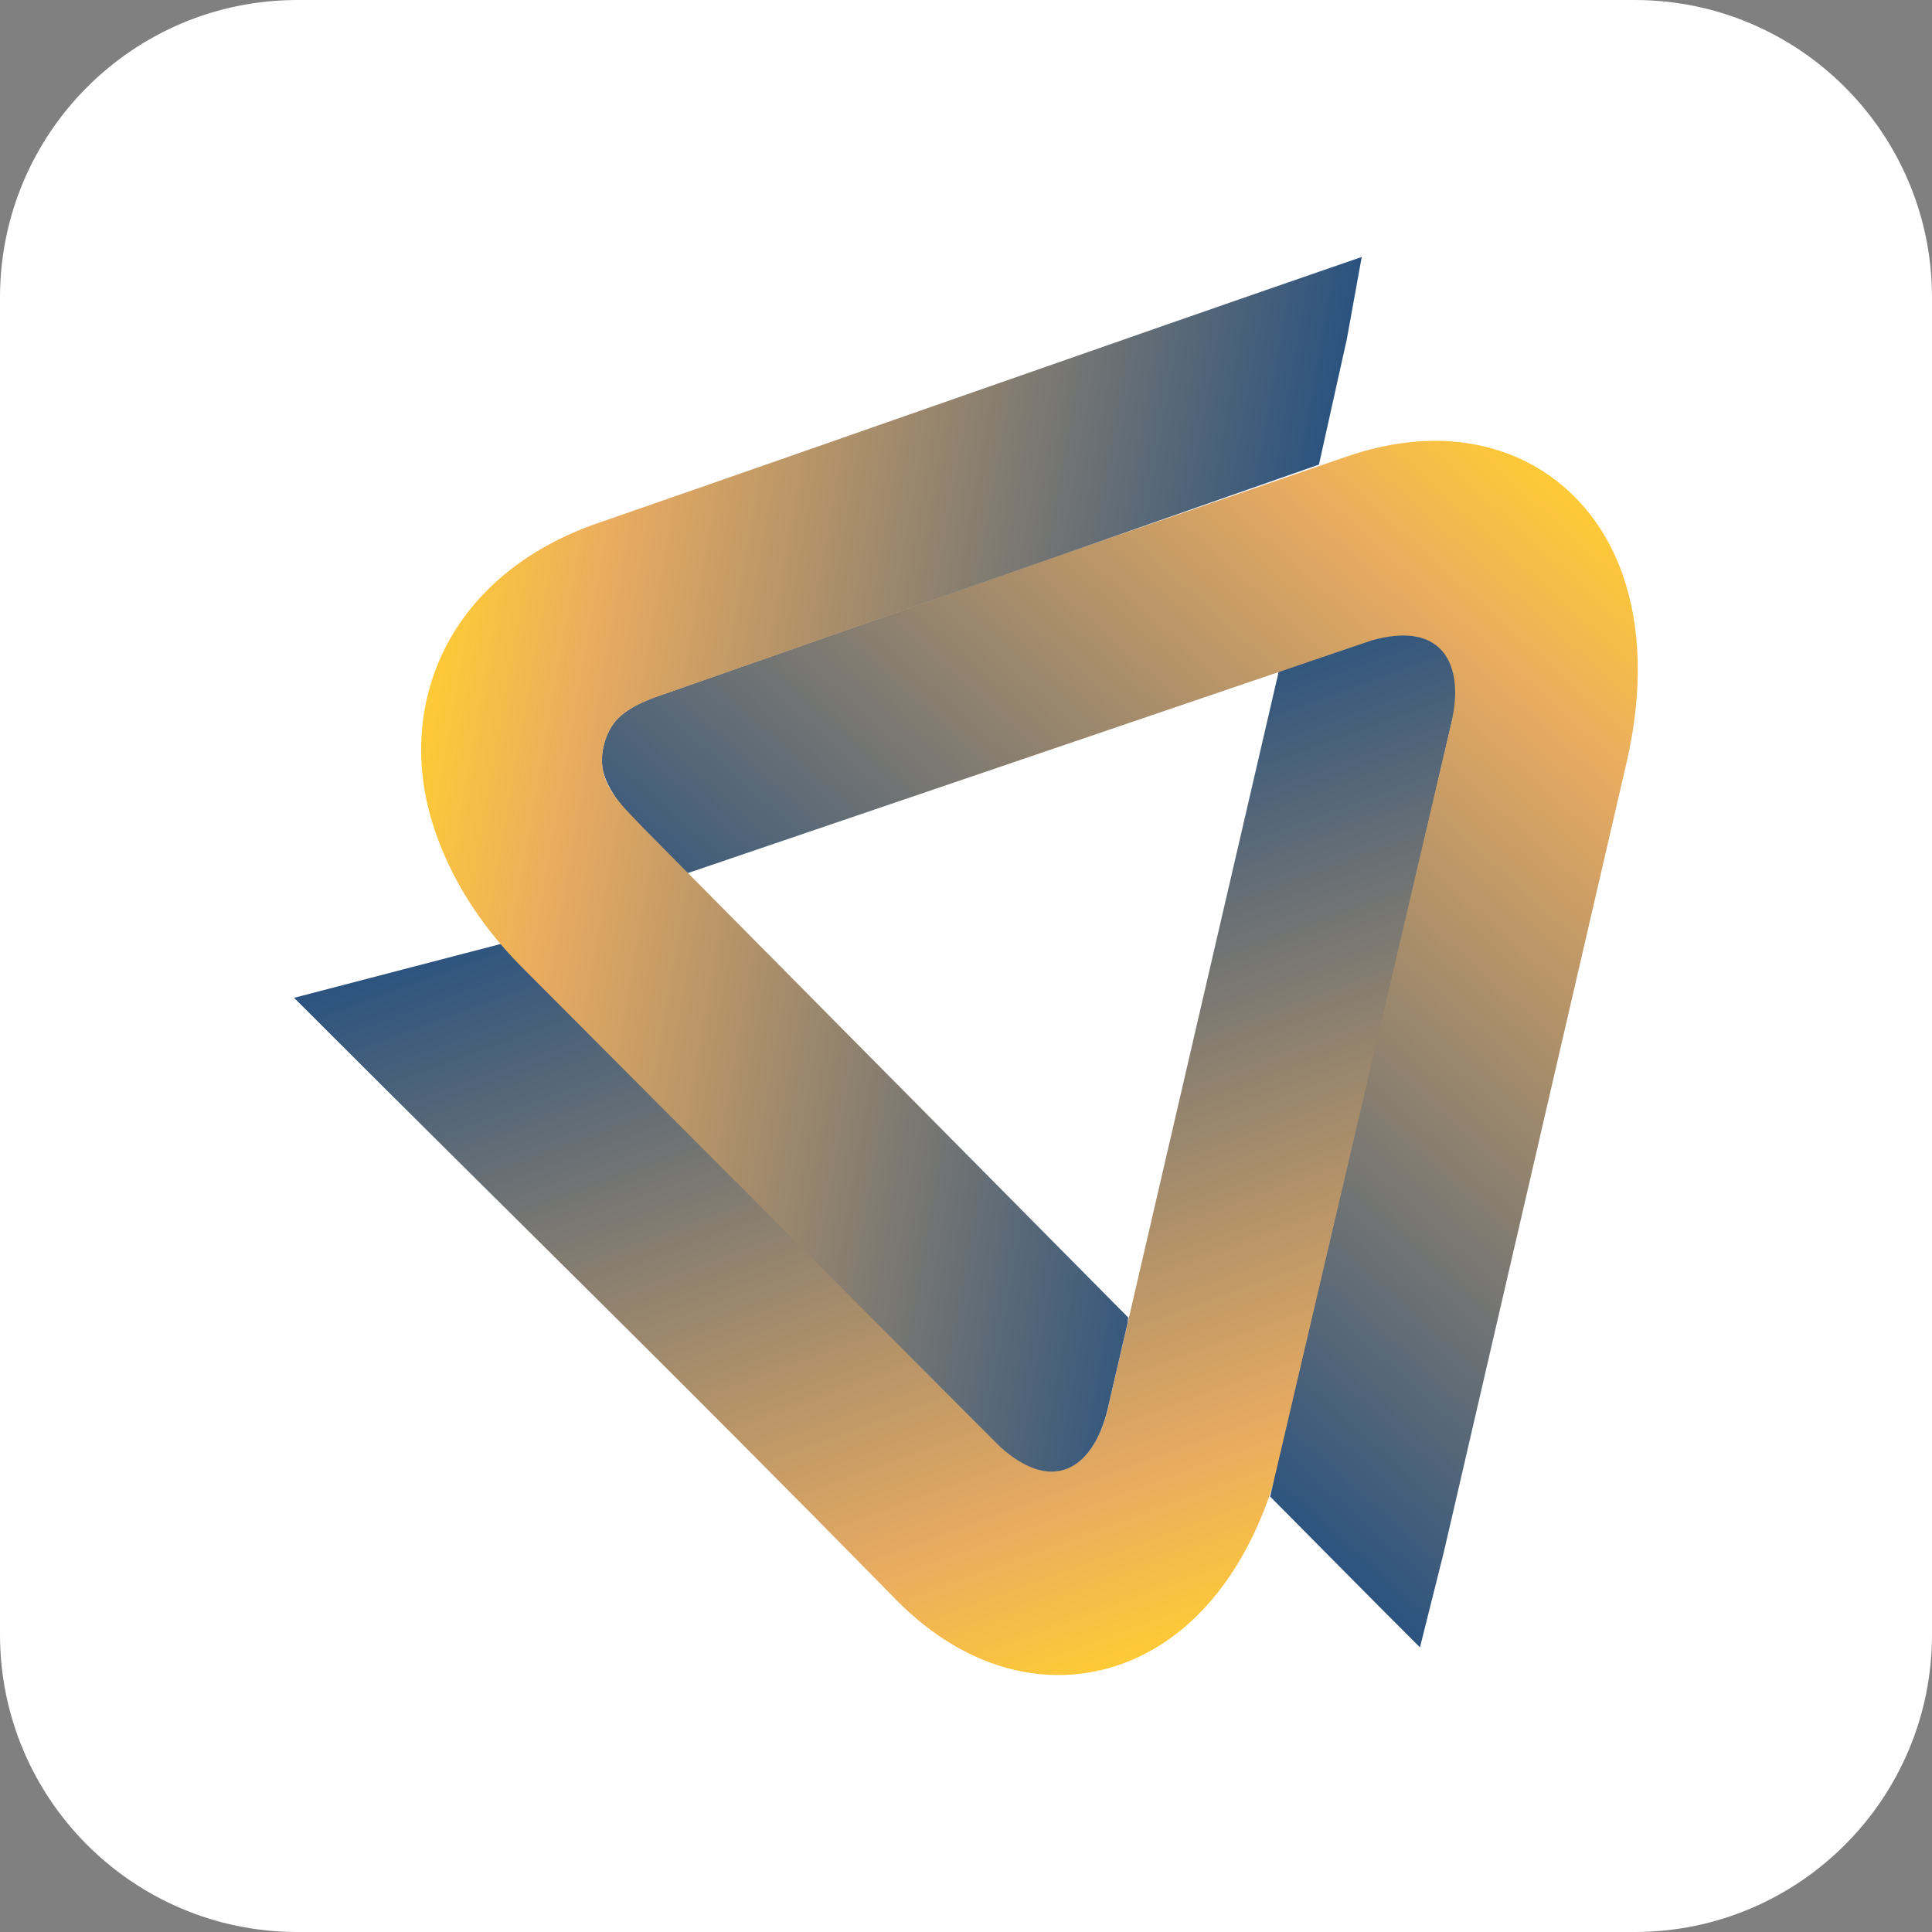
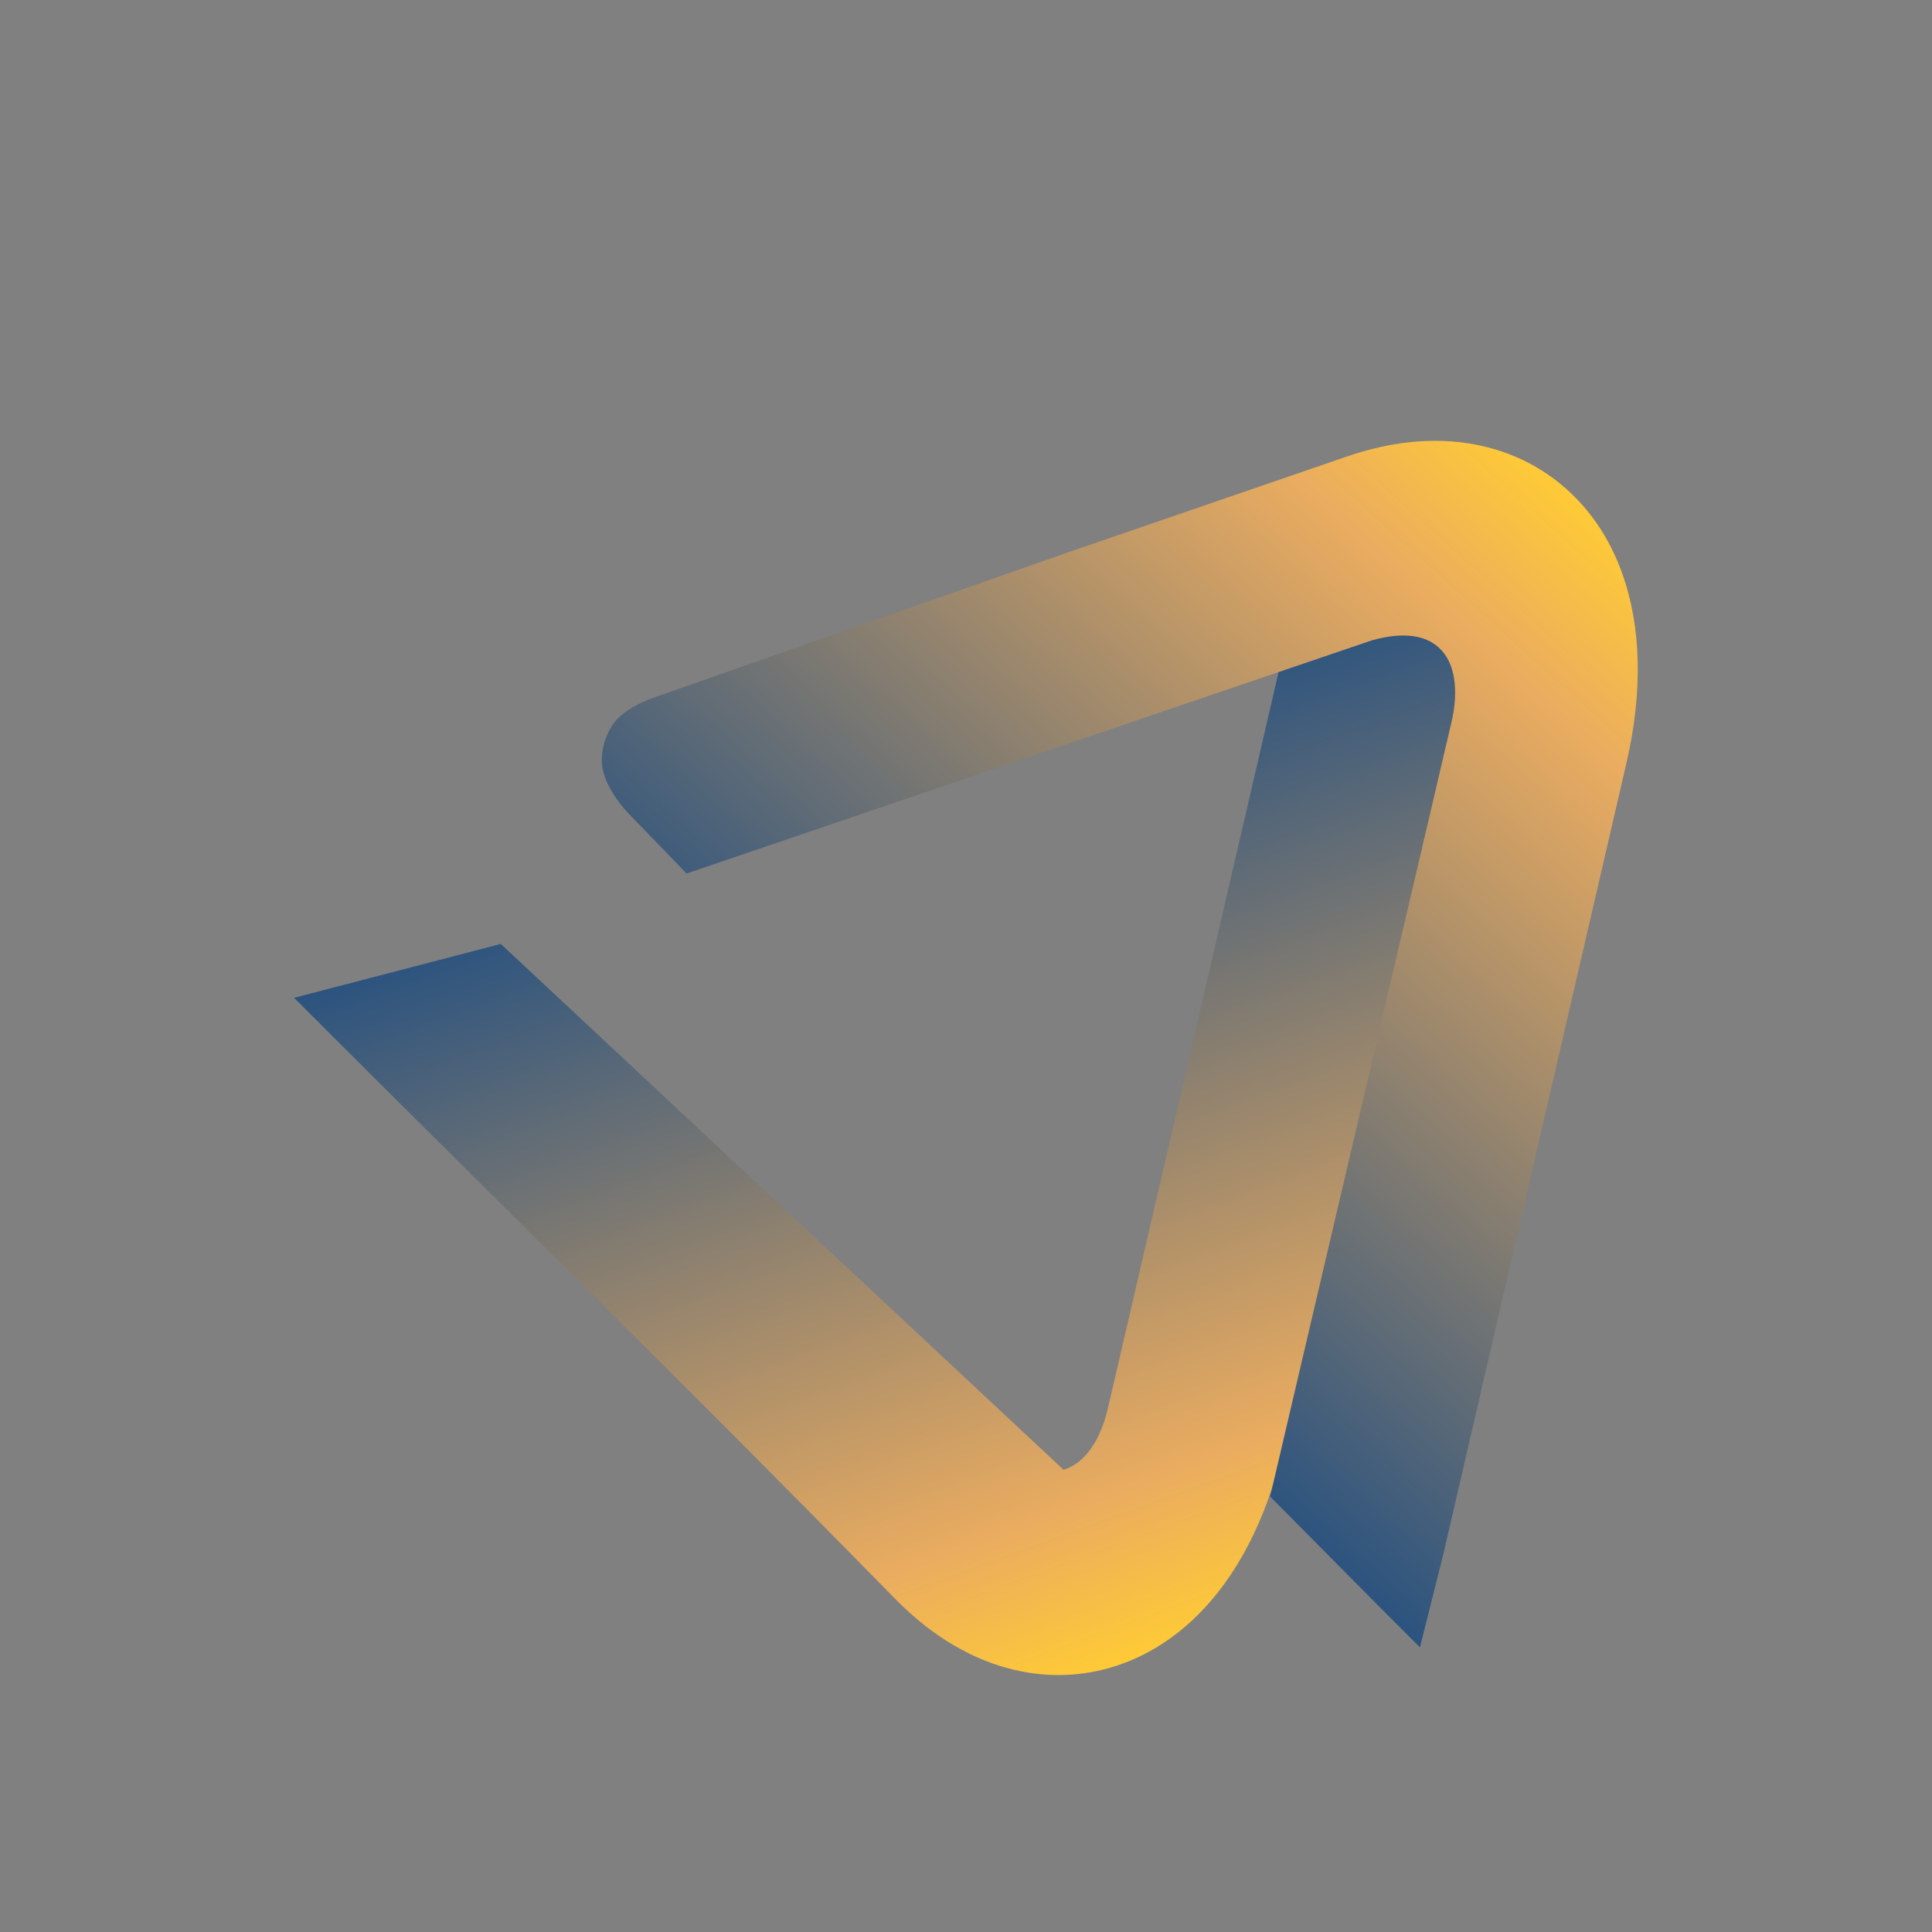
<svg xmlns="http://www.w3.org/2000/svg" width="300" height="300" viewBox="0 0 300 300" fill="none">
  <rect x="0" y="0" width="300" height="300" fill="#808080" stroke="none" />
  <g clip-path="url(#clip0_197_1080)">
-     <path d="M253.815 0H46.185C20.678 0 0 20.678 0 46.185V253.815C0 279.322 20.678 300 46.185 300H253.815C279.322 300 300 279.322 300 253.815V46.185C300 20.678 279.322 0 253.815 0Z" fill="white" />
-     <path d="M229.826 93.18C219.422 96.721 208.891 100.424 198.627 103.977L172.034 218.682C170.911 223.496 168.539 227.233 165.137 228.217C162.475 228.981 159.177 228.055 155.346 224.641L77.766 146.575L45.664 154.941C82.059 191.359 103.086 211.657 139.006 248.272C144.804 254.185 151.134 257.819 157.568 259.312C162.811 260.527 168.006 260.33 172.983 258.78C177.681 257.31 182.021 254.671 185.839 250.922C191.857 245.02 196.602 236.237 199.217 224.988C209.412 181.072 219.642 137.12 229.826 93.18Z" fill="url(#paint0_linear_197_1080)" />
+     <path d="M229.826 93.18C219.422 96.721 208.891 100.424 198.627 103.977L172.034 218.682C170.911 223.496 168.539 227.233 165.137 228.217L77.766 146.575L45.664 154.941C82.059 191.359 103.086 211.657 139.006 248.272C144.804 254.185 151.134 257.819 157.568 259.312C162.811 260.527 168.006 260.33 172.983 258.78C177.681 257.31 182.021 254.671 185.839 250.922C191.857 245.02 196.602 236.237 199.217 224.988C209.412 181.072 219.642 137.12 229.826 93.18Z" fill="url(#paint0_linear_197_1080)" />
    <path d="M220.498 255.805C212.71 248.052 204.887 240.09 197.226 232.383L225.393 112.124C226.504 107.298 226.03 102.901 223.391 100.528C221.332 98.677 217.976 98.052 213.034 99.429L106.604 135.639L97.67 126.393C95.865 124.529 94.302 122.041 93.805 120.271C92.856 117.482 93.897 113.617 95.969 111.534C97.23 110.272 99.001 109.289 101.304 108.398L165.657 85.832L208.764 71.019C216.575 68.265 223.854 67.79 230.289 69.283C235.531 70.498 240.102 72.963 243.886 76.539C247.462 79.918 250.204 84.212 251.975 89.257C254.775 97.207 255.169 107.183 252.565 118.431C242.393 162.359 234.35 197.192 224.167 241.132L220.487 255.817L220.498 255.805Z" fill="url(#paint1_linear_197_1080)" />
-     <path d="M211.472 39.89C170.83 53.904 133.683 67.073 93.064 81.145C85.936 83.575 80.103 87.186 75.66 91.641C70.683 96.629 67.49 102.611 66.124 109.208C64.805 115.596 65.268 122.319 67.547 129.031C69.943 136.067 74.282 143.334 80.786 149.931L155.323 224.688C159.142 228.101 162.44 229.027 165.102 228.263C168.516 227.291 170.888 223.542 172.011 218.728L175.089 205.443L175.193 204.586L100.054 128.73C96.409 124.842 92.347 121.578 93.782 115.7C94.175 114.103 94.927 112.598 95.946 111.58C97.207 110.319 98.978 109.335 101.281 108.444L204.806 72.142L209.134 52.654L211.449 39.901L211.472 39.89Z" fill="url(#paint2_linear_197_1080)" />
  </g>
  <defs>
    <linearGradient id="paint0_linear_197_1080" x1="136.898" y1="121.732" x2="185.177" y2="254.376" gradientUnits="userSpaceOnUse">
      <stop stop-color="#2B537F" />
      <stop offset="0.82" stop-color="#EAAC60" />
      <stop offset="1" stop-color="#FFCA36" />
    </linearGradient>
    <linearGradient id="paint1_linear_197_1080" x1="150.236" y1="192.547" x2="249.862" y2="81.89" gradientUnits="userSpaceOnUse">
      <stop stop-color="#2B537F" />
      <stop offset="0.82" stop-color="#EAAC60" />
      <stop offset="1" stop-color="#FFCA36" />
    </linearGradient>
    <linearGradient id="paint2_linear_197_1080" x1="194.611" y1="135.521" x2="65.494" y2="112.764" gradientUnits="userSpaceOnUse">
      <stop stop-color="#2B537F" />
      <stop offset="0.82" stop-color="#EAAC60" />
      <stop offset="1" stop-color="#FFCA36" />
    </linearGradient>
    <clipPath id="clip0_197_1080">
      <rect width="300" height="300" fill="white" />
    </clipPath>
  </defs>
</svg>